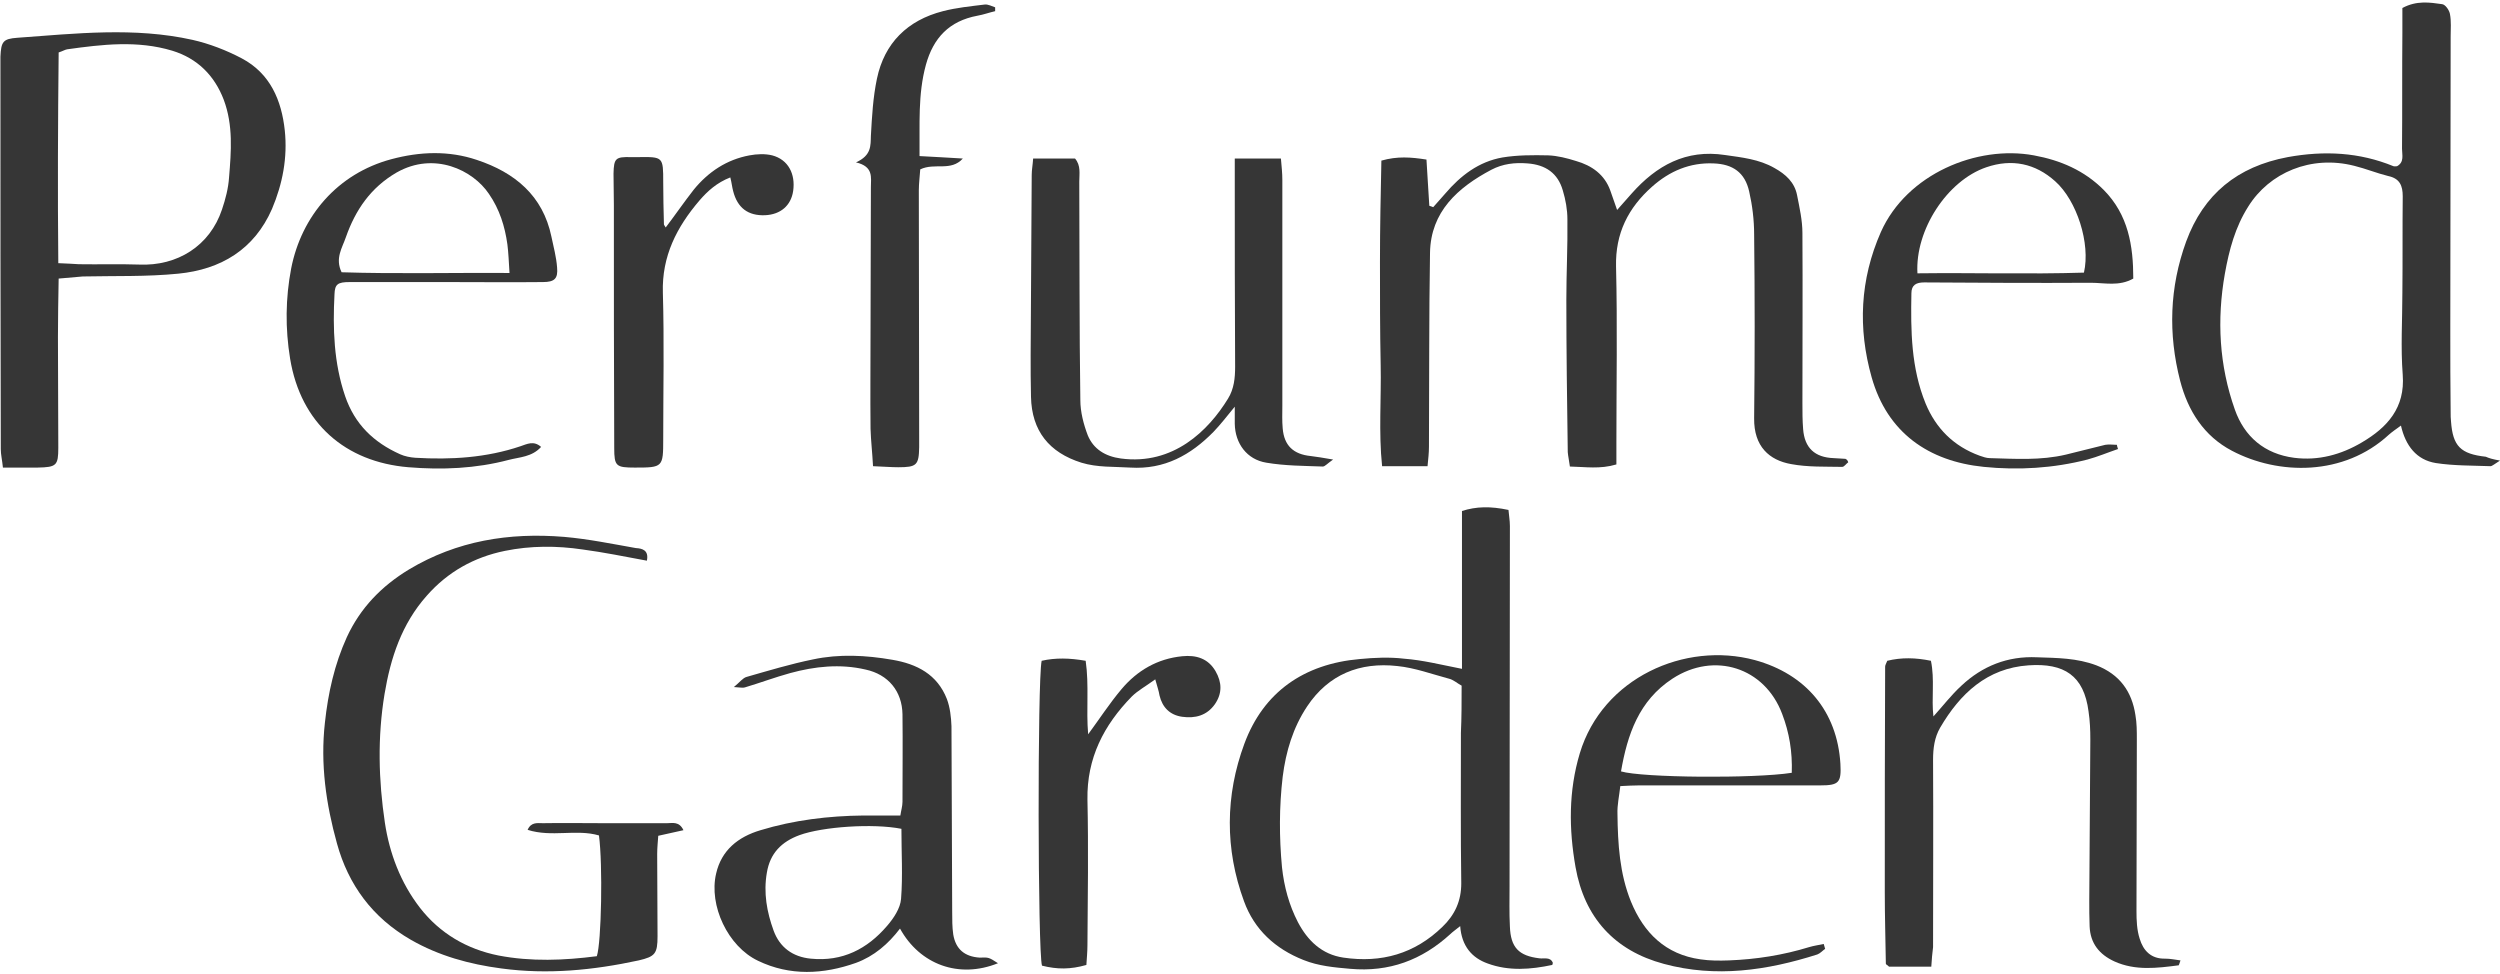
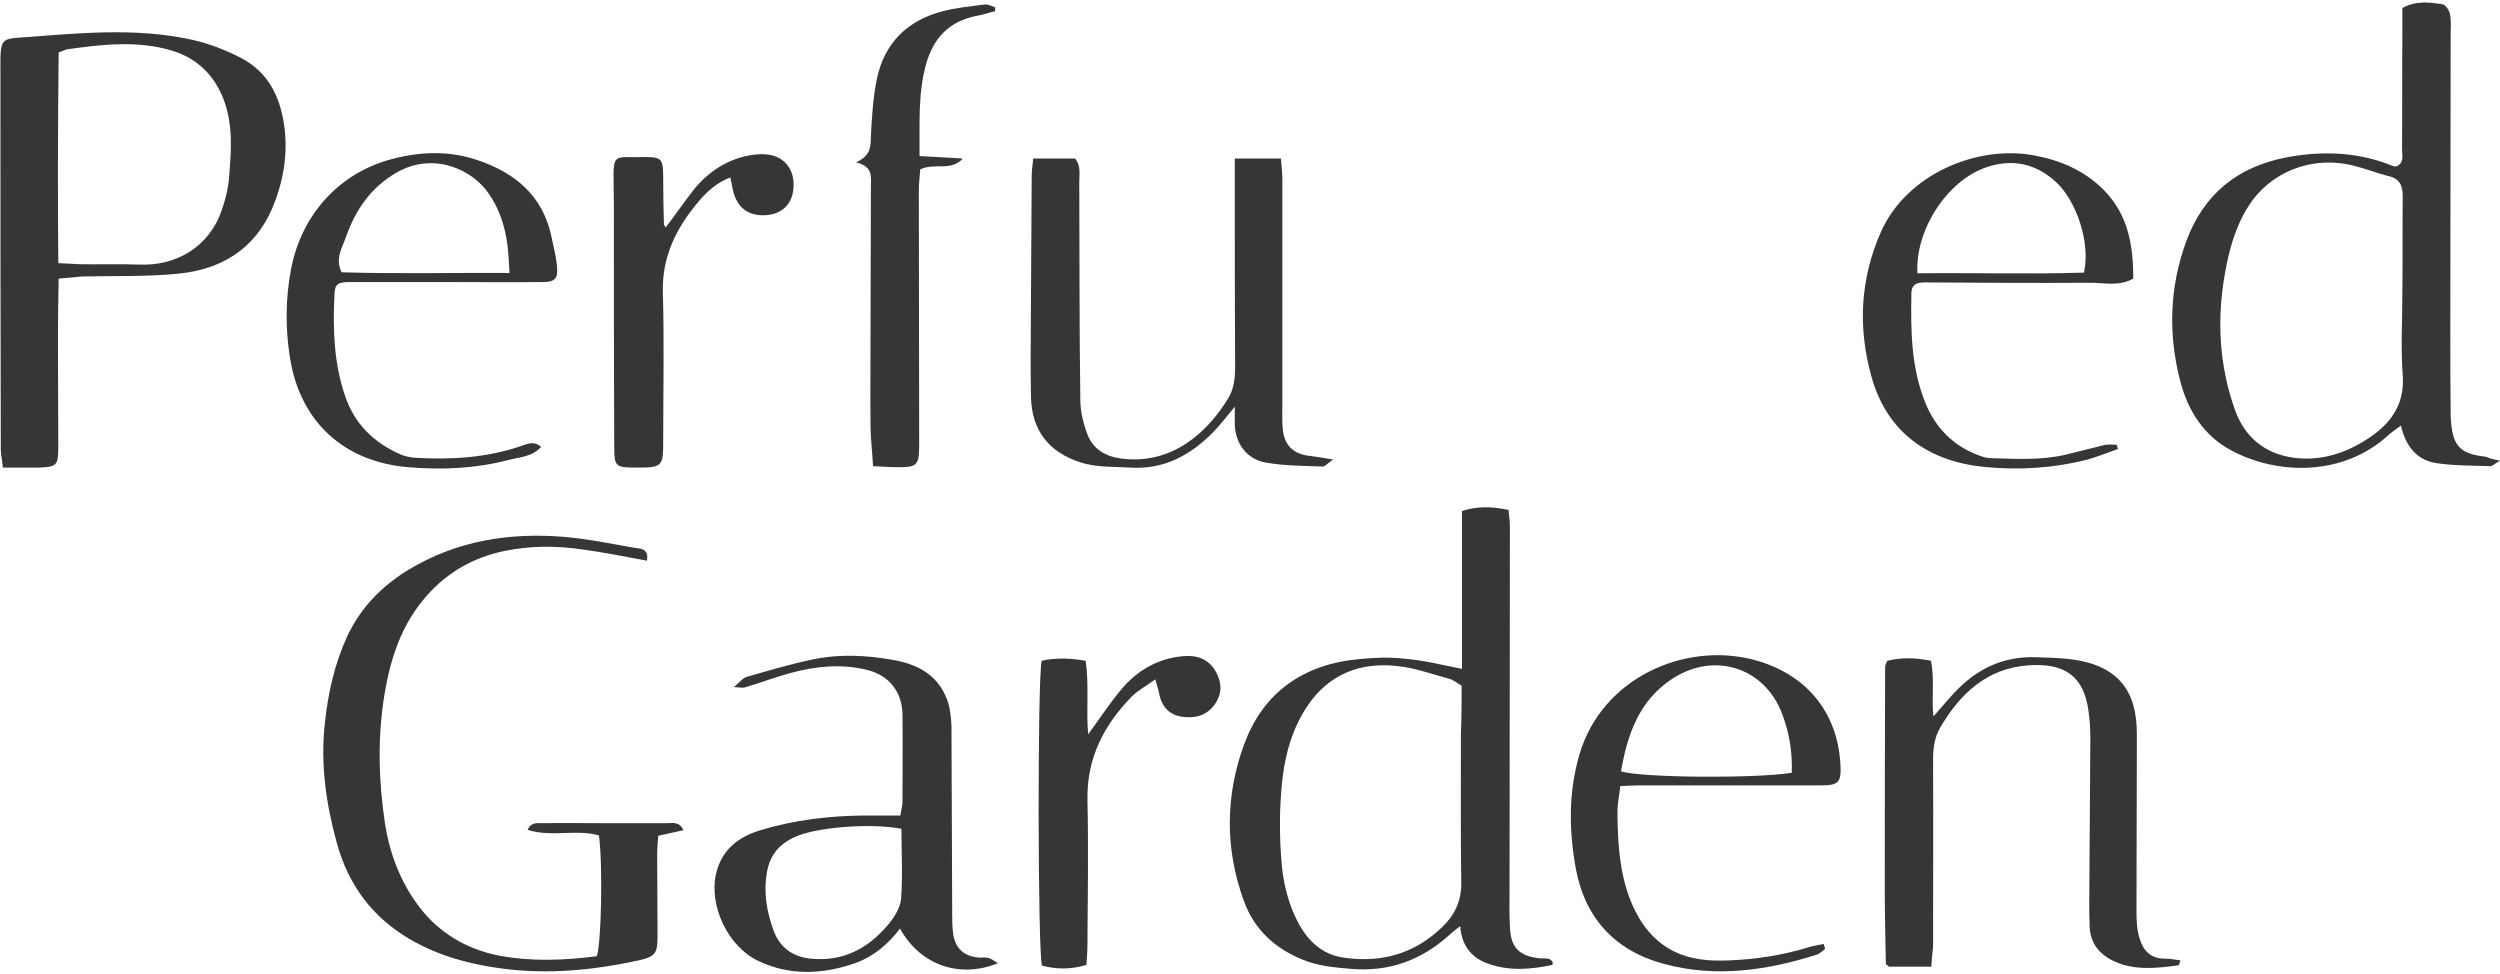
<svg xmlns="http://www.w3.org/2000/svg" width="898" height="350" viewBox="0 0 898 350" fill="none">
-   <path d="M663.878 166.069C663.112 166.572 662.475 167.703 661.71 167.703C655.589 167.578 649.341 167.829 643.347 166.698C635.569 165.315 629.958 160.411 630.086 150.227C630.341 128.225 630.341 106.223 630.086 84.221C630.086 79.067 629.448 73.786 628.3 68.757C626.77 61.968 622.435 58.95 615.549 58.699C607.005 58.322 599.737 61.465 593.488 66.997C584.817 74.666 580.227 83.844 580.482 95.662C580.992 116.784 580.609 138.032 580.609 159.154C580.609 161.669 580.609 164.057 580.609 166.823C574.744 168.583 569.515 167.703 563.905 167.578C563.65 165.566 563.267 163.932 563.14 162.423C562.885 144.193 562.63 125.962 562.63 107.732C562.63 98.051 563.14 88.496 563.012 78.815C563.012 75.295 562.375 71.774 561.354 68.38C559.569 62.219 555.234 59.202 548.73 58.699C544.14 58.322 539.804 58.825 535.724 60.962C523.61 67.374 513.918 76.049 513.663 90.759C513.281 114.018 513.408 137.152 513.281 160.411C513.281 162.674 513.026 164.812 512.771 167.452C507.16 167.452 502.187 167.452 496.449 167.452C495.173 155.257 496.193 143.061 495.938 131.117C495.683 118.796 495.683 106.349 495.683 94.028C495.683 81.958 495.938 69.763 496.193 57.693C501.932 56.059 506.777 56.436 512.388 57.316C512.771 62.974 513.026 68.38 513.408 73.912C513.918 74.037 514.428 74.289 514.811 74.415C516.214 72.78 517.744 71.146 519.146 69.511C524.63 63.099 531.133 58.07 539.677 56.562C545.032 55.681 550.643 55.681 556.126 55.807C559.442 55.933 562.885 56.813 566.072 57.819C571.811 59.453 576.401 62.722 578.442 68.506C579.207 70.643 579.972 72.78 580.864 75.421C582.777 73.283 584.435 71.397 586.093 69.511C595.019 59.453 605.603 53.544 619.629 55.681C625.75 56.562 631.871 57.19 637.354 60.333C641.435 62.596 644.623 65.488 645.515 70.14C646.408 74.666 647.428 79.192 647.428 83.718C647.555 104.086 647.428 124.328 647.428 144.696C647.428 147.839 647.428 150.982 647.683 154.125C648.193 160.914 651.891 164.309 658.649 164.56C660.052 164.686 661.455 164.686 662.857 164.812C663.495 165.063 663.75 165.566 663.878 166.069Z" fill="#363636" />
  <path d="M21.069 100.061C20.941 107.479 20.814 114.268 20.814 121.183C20.814 134.384 20.941 147.585 20.941 160.787C20.941 167.199 20.303 167.827 13.545 167.953C9.592 167.953 5.512 167.953 1.048 167.953C0.793 165.313 0.283 163.301 0.283 161.29C0.156 115.022 0.156 69.007 0.156 22.865C0.156 21.985 0.156 21.231 0.156 20.351C0.411 14.944 1.048 13.939 6.277 13.562C27.189 12.053 48.23 9.664 69.142 14.316C75.263 15.699 81.384 18.088 86.867 20.979C97.068 26.386 101.149 36.066 102.297 46.879C103.317 56.56 101.531 65.989 97.706 75.041C91.33 89.626 79.344 96.792 64.042 98.301C52.693 99.432 41.216 99.055 29.74 99.307C27.062 99.558 24.256 99.809 21.069 100.061ZM20.941 94.529C24.129 94.655 26.297 94.781 28.337 94.906C35.478 95.032 42.746 94.781 49.887 95.032C63.787 95.661 75.391 88.243 79.726 75.293C81.001 71.521 82.021 67.624 82.276 63.726C83.041 54.422 83.807 44.993 80.364 35.815C77.048 27.14 70.927 20.979 61.874 18.213C49.377 14.442 36.753 15.95 24.129 17.71C23.364 17.836 22.599 18.339 21.069 18.842C20.814 43.861 20.686 68.881 20.941 94.529Z" fill="#363636" />
  <path d="M525.142 240.249C525.142 221.265 525.142 202.28 525.142 183.547C530.242 181.912 535.343 181.787 541.846 183.17C541.974 184.93 542.356 186.941 542.356 188.953C542.356 232.077 542.229 275.201 542.229 318.325C542.229 323.103 542.101 328.006 542.356 332.784C542.611 340.327 545.544 343.345 552.94 344.225C554.598 344.476 556.893 343.596 557.786 345.859C557.658 346.236 557.658 346.613 557.531 346.613C549.88 348.248 541.974 348.876 534.45 346.111C528.712 344.099 525.014 339.824 524.504 332.658C522.974 333.915 521.826 334.669 520.934 335.55C510.732 344.853 499.001 349.254 484.974 347.996C479.236 347.494 473.625 346.991 468.269 344.853C458.068 340.83 450.544 333.915 446.847 323.731C439.961 304.998 440.088 285.762 446.974 267.155C453.86 248.547 468.397 238.489 488.417 236.729C493.645 236.226 499.128 235.974 504.356 236.603C510.987 237.106 517.491 238.74 525.142 240.249ZM525.014 246.284C523.356 245.404 522.081 244.147 520.423 243.77C514.303 242.135 508.182 239.872 501.934 239.243C488.417 237.735 477.195 242.261 469.544 253.702C464.444 261.371 461.893 269.921 460.746 278.973C459.471 289.785 459.471 300.723 460.491 311.536C461.256 318.577 463.041 325.114 466.229 331.275C469.672 337.813 474.773 342.842 482.551 343.973C496.195 345.985 508.182 342.59 518.128 332.909C522.591 328.635 524.887 323.606 524.887 317.319C524.632 299.34 524.759 281.236 524.759 263.257C525.014 257.725 525.014 252.067 525.014 246.284Z" fill="#363636" />
  <path d="M898 165.442C895.96 166.699 895.195 167.454 894.557 167.454C888.054 167.202 881.423 167.328 874.92 166.322C868.034 165.19 864.081 160.161 862.423 152.869C860.51 154.252 859.235 155.132 858.087 156.138C841.893 171.1 818.43 170.722 801.725 161.922C791.651 156.641 785.913 147.589 783.108 136.776C778.772 119.929 779.282 103.208 785.276 86.737C791.524 69.764 803.638 59.832 821.745 56.437C834.879 54.049 847.503 54.677 859.745 59.706C860.128 59.832 860.638 59.706 861.02 59.706C863.698 58.198 862.805 55.683 862.805 53.42C862.933 39.59 862.805 25.76 862.933 11.93C862.933 8.787 862.933 5.77 862.933 2.878C868.034 0.112 872.752 0.867 877.215 1.495C878.362 1.621 879.765 3.632 880.02 5.015C880.53 7.656 880.275 10.422 880.275 13.188C880.275 48.391 880.148 83.469 880.148 118.672C880.148 128.478 880.148 138.411 880.275 148.217C880.275 149.223 880.275 150.355 880.403 151.361C881.04 160.287 883.846 163.053 892.899 164.059C894.047 164.562 895.195 164.939 898 165.442ZM862.933 105.093C863.06 93.527 862.933 82.085 863.061 70.519C863.061 66.747 862.04 64.107 857.832 63.227C853.752 62.221 849.799 60.586 845.718 59.581C830.034 55.557 815.114 62.095 807.591 74.165C802.873 81.583 800.705 89.755 799.175 98.304C796.242 114.9 797.135 131.244 802.745 147.086C806.188 156.893 813.457 163.053 824.04 164.436C832.712 165.568 841 163.305 848.396 158.904C857.577 153.498 863.953 146.457 863.061 134.639C862.295 124.832 862.933 114.9 862.933 105.093Z" fill="#363636" />
  <path d="M232.362 201.396C224.201 199.888 216.805 198.379 209.282 197.373C199.973 195.99 190.537 195.99 181.356 197.876C170.262 200.139 160.826 205.42 153.302 213.969C144.249 224.153 140.296 236.348 138.128 249.298C135.577 264.762 135.96 280.227 138.255 295.565C139.913 306.503 143.866 317.064 150.879 326.117C158.02 335.295 167.712 340.952 179.061 343.215C190.792 345.478 202.651 344.976 214.383 343.467C216.04 338.438 216.55 310.527 215.148 300.091C206.987 297.703 198.188 300.846 189.517 298.08C190.792 295.188 193.087 295.691 195 295.691C202.269 295.565 209.409 295.691 216.678 295.691C224.329 295.691 231.98 295.691 239.631 295.691C241.544 295.691 243.966 294.937 245.497 298.205C242.564 298.834 239.758 299.463 236.443 300.217C236.315 302.229 236.06 304.492 236.06 306.755C236.06 316.561 236.188 326.494 236.188 336.3C236.188 342.587 235.295 343.593 229.43 344.976C213.107 348.496 196.785 350.13 180.081 347.867C168.604 346.359 157.638 343.341 147.564 337.558C133.792 329.637 125.121 317.819 121.041 302.983C117.088 288.776 115.047 274.443 116.705 259.608C117.853 248.921 120.148 238.611 124.611 228.805C129.457 218.369 136.98 210.574 146.926 204.54C164.141 194.23 182.886 191.213 202.651 192.847C211.322 193.601 219.866 195.362 228.409 196.87C230.705 196.996 233.127 197.625 232.362 201.396Z" fill="#363636" />
  <path d="M443.529 56.941C449.65 56.941 454.495 56.941 460.106 56.941C460.361 59.833 460.616 62.222 460.616 64.611C460.616 91.642 460.616 118.673 460.616 145.704C460.616 148.47 460.489 151.11 460.744 153.876C461.254 160.037 464.569 163.18 470.818 163.809C472.985 164.06 475.153 164.437 478.851 165.066C476.683 166.574 475.918 167.58 475.153 167.58C468.395 167.329 461.509 167.329 454.878 166.197C447.865 165.066 443.657 159.282 443.529 152.242C443.529 150.356 443.529 148.47 443.529 146.081C440.724 149.476 438.428 152.493 435.878 155.133C427.717 163.431 418.281 168.712 406.039 167.957C400.173 167.58 394.18 167.957 388.442 166.197C376.838 162.551 370.59 154.756 370.335 142.561C370.207 137.532 370.207 132.503 370.207 127.474C370.335 105.975 370.462 84.35 370.59 62.85C370.59 60.965 370.972 59.205 371.1 56.941C376.328 56.941 381.046 56.941 386.147 56.941C388.314 59.456 387.677 62.473 387.677 65.239C387.804 91.39 387.677 117.541 388.059 143.692C388.059 147.967 389.207 152.367 390.737 156.391C392.777 161.294 396.986 163.934 402.596 164.689C421.469 167.203 434.093 154.631 441.106 143.189C443.274 139.669 443.657 135.772 443.657 131.748C443.529 109.495 443.529 87.367 443.529 65.114C443.529 62.599 443.529 60.21 443.529 56.941Z" fill="#363636" />
  <path d="M693.719 347.239C687.981 347.239 683.135 347.239 678.545 347.239C678.162 346.861 678.035 346.736 677.78 346.61C677.652 346.484 677.397 346.358 677.397 346.107C677.27 337.558 677.015 329.008 677.015 320.459C677.015 293.428 677.015 266.397 677.142 239.491C677.142 238.863 677.525 238.36 677.907 237.354C683.008 236.097 688.109 236.222 693.592 237.354C694.994 244.143 693.719 250.807 694.484 257.344C697.8 253.698 700.86 249.675 704.558 246.28C712.082 239.24 721.135 235.594 731.719 236.097C738.988 236.348 746.001 236.348 753.014 238.988C761.431 242.257 765.766 248.418 767.041 256.841C767.551 259.733 767.551 262.625 767.551 265.642C767.551 286.136 767.424 306.629 767.424 327.248C767.424 330.517 767.551 334.037 768.571 337.18C769.847 341.455 772.652 344.473 777.753 344.347C779.538 344.347 781.323 344.724 783.236 344.975C782.853 345.981 782.726 346.61 782.598 346.736C774.82 347.741 767.041 348.747 759.518 345.353C754.035 342.838 750.847 338.815 750.592 332.78C750.464 329.637 750.464 326.494 750.464 323.351C750.592 304.114 750.719 284.878 750.847 265.642C750.847 262.248 750.719 258.979 750.209 255.584C748.551 242.634 741.41 238.108 728.659 238.988C713.739 239.994 704.048 249.172 696.907 261.368C694.867 264.888 694.357 268.785 694.357 272.934C694.484 295.314 694.357 317.693 694.357 340.198C694.102 342.335 693.847 344.724 693.719 347.239Z" fill="#363636" />
  <path d="M358.476 345.988C344.449 351.645 330.422 346.491 323.281 333.541C319.073 339.073 313.972 343.473 307.469 345.862C295.738 350.011 283.751 350.64 272.275 345.108C261.436 339.953 254.55 325.243 257.228 313.802C259.14 305.378 265.134 300.601 273.167 298.212C285.154 294.566 297.65 293.057 310.147 292.931C314.355 292.931 318.563 292.931 323.409 292.931C323.664 291.171 324.174 289.537 324.174 288.028C324.174 277.593 324.301 267.032 324.174 256.596C324.046 248.299 319.073 242.264 310.912 240.503C301.731 238.366 292.677 239.372 283.879 241.761C278.395 243.269 273.04 245.281 267.557 246.916C266.791 247.167 266.026 246.916 263.604 246.79C265.771 245.03 266.791 243.521 268.194 243.144C276.1 240.881 284.006 238.492 292.04 236.857C301.476 234.846 311.04 235.349 320.476 236.983C329.402 238.492 336.67 242.264 340.113 251.064C341.261 254.082 341.644 257.602 341.771 260.871C341.899 283.125 341.899 305.252 342.026 327.506C342.026 330.272 342.026 333.038 342.409 335.678C343.301 340.959 346.489 343.599 351.845 343.976C355.16 343.85 355.16 343.85 358.476 345.988ZM323.791 297.709C313.59 295.697 295.483 296.955 287.194 299.972C280.691 302.361 276.61 306.51 275.463 313.425C274.187 320.717 275.463 327.632 277.885 334.295C280.053 340.204 284.644 343.725 291.275 344.353C302.624 345.485 311.55 340.833 318.563 332.661C320.986 329.895 323.409 326.249 323.664 322.854C324.301 314.682 323.791 306.258 323.791 297.709Z" fill="#363636" />
  <path d="M313.591 167.456C313.336 162.553 312.826 158.278 312.699 154.003C312.571 142.059 312.699 130.115 312.699 118.171C312.699 101.198 312.826 84.225 312.826 67.252C312.826 63.732 313.846 59.834 307.47 58.326C313.081 55.811 312.699 52.291 312.826 48.771C313.209 41.856 313.591 34.941 314.994 28.277C317.672 15.453 325.96 7.281 338.712 4.012C343.558 2.755 348.658 2.252 353.759 1.623C354.907 1.498 356.309 2.252 357.457 2.629C357.457 3.132 357.457 3.635 357.457 4.012C355.289 4.515 353.249 5.269 351.081 5.647C341.007 7.532 335.269 13.567 332.591 23.248C329.658 33.935 330.423 44.622 330.296 56.063C336.034 56.314 340.88 56.691 345.853 56.943C341.517 61.72 335.779 58.326 330.551 60.84C330.423 63.103 330.041 65.744 330.041 68.384C330.041 98.055 330.168 127.852 330.168 157.524C330.168 158.529 330.168 159.661 330.168 160.667C330.041 167.079 329.276 167.833 322.645 167.833C320.095 167.833 317.162 167.582 313.591 167.456Z" fill="#363636" />
  <path d="M655.59 340.828C654.698 341.457 653.805 342.463 652.785 342.84C634.677 348.624 616.315 351.264 597.698 346.235C579.845 341.457 569.134 329.513 565.946 311.534C563.523 297.83 563.396 284.126 567.476 270.548C575.637 243.517 605.221 230.315 630.342 237.104C648.704 242.134 659.926 255.586 661.073 274.319C661.456 281.109 660.563 282.114 653.805 282.114C632.127 282.114 610.449 282.114 588.772 282.114C586.731 282.114 584.564 282.24 582.013 282.366C581.631 285.886 580.866 289.155 580.993 292.424C581.121 303.111 581.758 313.797 585.839 323.855C590.429 335.045 598.208 342.84 610.832 344.6C614.147 345.103 617.59 345.103 621.033 344.977C630.852 344.6 640.416 343.092 649.852 340.2C651.51 339.697 653.422 339.445 655.08 339.068C655.208 339.697 655.463 340.2 655.59 340.828ZM643.604 277.588C643.859 270.045 642.711 263.13 640.161 256.466C633.912 239.745 615.805 233.961 600.758 243.768C588.644 251.689 584.564 263.884 582.268 277.085C589.792 279.348 629.959 279.726 643.604 277.588Z" fill="#363636" />
  <path d="M194.364 160.535C191.048 164.182 186.585 164.182 182.76 165.187C170.901 168.33 158.787 168.833 146.673 167.828C124.102 165.942 108.035 152.112 104.21 128.852C102.424 117.914 102.552 107.102 104.592 96.415C108.29 77.556 121.297 62.343 140.552 57.189C150.881 54.423 161.21 54.045 171.283 57.44C184.928 61.966 195.001 70.264 198.062 84.974C198.827 88.62 199.847 92.392 200.102 96.038C200.485 100.061 199.209 101.318 195.001 101.318C183.525 101.444 172.048 101.318 160.699 101.318C148.968 101.318 137.364 101.318 125.632 101.318C121.297 101.318 120.277 102.073 120.149 105.719C119.512 118.04 119.894 130.361 123.975 142.305C127.418 152.363 134.176 158.901 143.74 163.176C145.397 163.93 147.438 164.307 149.223 164.433C161.975 165.187 174.726 164.433 186.968 160.284C189.263 159.53 191.686 158.147 194.364 160.535ZM183.015 98.05C182.76 93.901 182.632 90.757 182.25 87.74C181.357 81.328 179.444 75.168 175.619 69.635C169.881 61.086 155.981 54.297 142.465 61.966C133.156 67.372 127.673 75.419 124.23 85.225C122.955 88.997 120.277 92.769 122.7 97.798C142.337 98.427 162.23 97.924 183.015 98.05Z" fill="#363636" />
  <path d="M760.791 161.291C757.093 162.548 753.523 164.057 749.825 165.063C737.583 168.206 724.959 168.96 712.59 167.703C692.697 165.691 677.905 155.382 672.295 135.517C667.322 117.916 668.087 100.44 675.61 83.341C684.919 62.47 710.167 52.035 730.57 55.807C740.133 57.567 748.677 61.213 755.69 68.254C764.489 77.18 766.274 88.244 766.274 100.063C761.174 102.954 755.946 101.571 750.972 101.571C731.08 101.697 711.06 101.571 691.167 101.445C688.362 101.445 686.577 102.326 686.577 105.343C686.322 118.796 686.449 132.123 691.677 144.947C695.375 153.873 701.751 160.285 711.06 163.68C712.207 164.057 713.483 164.56 714.758 164.56C723.811 164.811 732.993 165.44 742.046 163.303C746.764 162.171 751.482 160.914 756.201 159.782C757.603 159.531 759.006 159.782 760.409 159.782C760.409 160.285 760.664 160.788 760.791 161.291ZM748.55 97.925C750.972 87.49 745.999 72.026 738.221 65.111C731.08 58.699 722.664 56.938 713.483 60.082C699.456 64.859 687.852 82.587 688.744 98.177C708.764 97.925 728.785 98.554 748.55 97.925Z" fill="#363636" />
  <path d="M239.12 81.708C242.563 77.182 245.751 72.53 249.194 68.13C254.422 61.718 261.053 57.317 269.214 55.808C271.892 55.306 274.825 55.18 277.375 55.808C283.114 57.317 285.791 62.472 284.899 68.632C284.134 73.787 280.436 77.056 274.825 77.308C268.704 77.559 264.879 74.667 263.349 68.632C262.966 67.249 262.839 65.741 262.328 63.729C257.483 65.615 254.167 68.632 251.235 72.027C243.073 81.582 237.718 92.017 238.1 105.093C238.61 122.695 238.228 140.171 238.228 157.772C238.228 167.83 238.1 167.956 228.027 167.956C221.268 167.956 220.631 167.453 220.631 160.915C220.503 131.873 220.503 102.704 220.503 73.662C220.503 69.89 220.376 66.118 220.376 62.346C220.503 56.814 221.141 56.311 226.624 56.437C227.516 56.437 228.282 56.437 229.174 56.437C238.228 56.311 238.228 56.311 238.228 65.489C238.228 70.518 238.355 75.547 238.483 80.576C238.483 80.828 238.865 81.205 239.12 81.708Z" fill="#363636" />
  <path d="M414.966 244.019C411.523 246.533 408.718 248.042 406.55 250.179C396.476 260.489 390.355 272.307 390.61 287.268C390.993 304.618 390.738 322.094 390.61 339.445C390.61 341.959 390.355 344.348 390.228 346.611C384.49 348.245 379.772 348.245 374.288 346.862C372.758 342.085 372.631 244.27 374.161 237.355C379.134 236.224 384.235 236.349 389.973 237.355C391.248 246.156 390.1 254.957 390.865 263.758C394.946 258.226 398.516 252.694 402.852 247.539C408.463 240.875 415.731 236.601 424.657 235.721C429.63 235.218 433.966 236.475 436.644 241.127C438.939 245.15 439.067 249.048 436.389 252.945C433.456 257.094 429.248 258.1 424.657 257.471C420.194 256.843 417.516 254.077 416.496 249.802C416.241 248.167 415.731 246.785 414.966 244.019Z" fill="#363636" />
</svg>